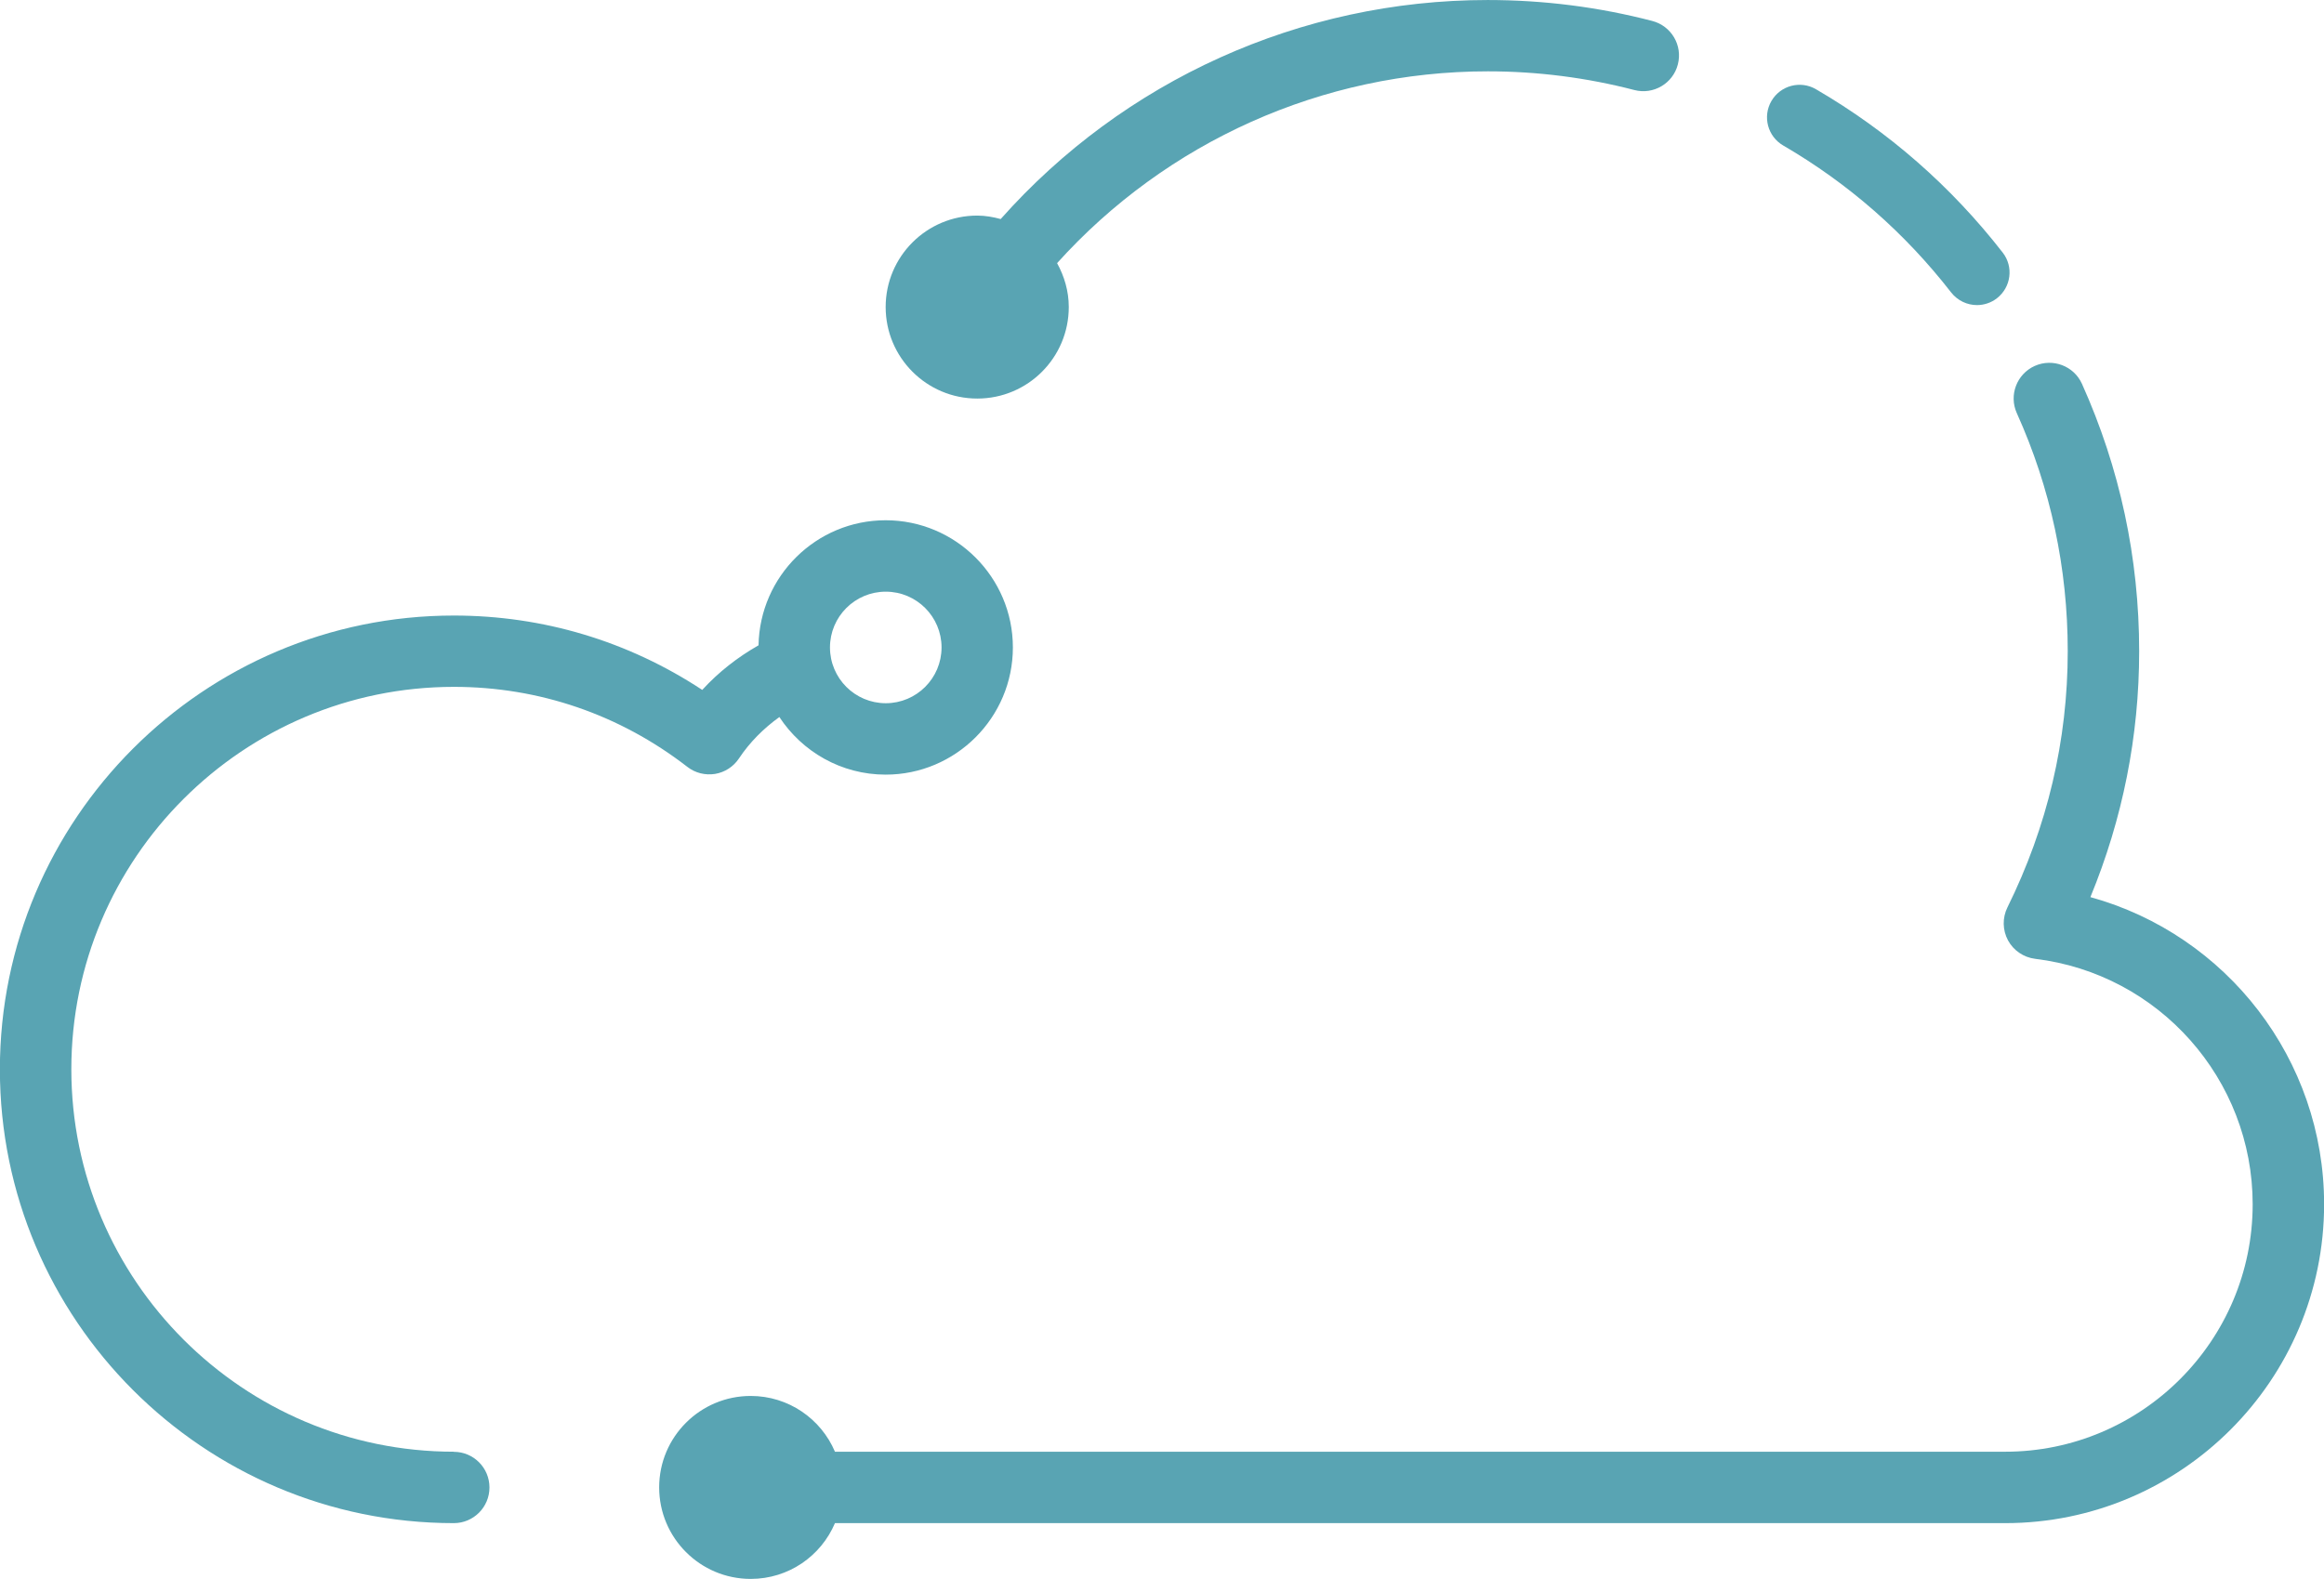
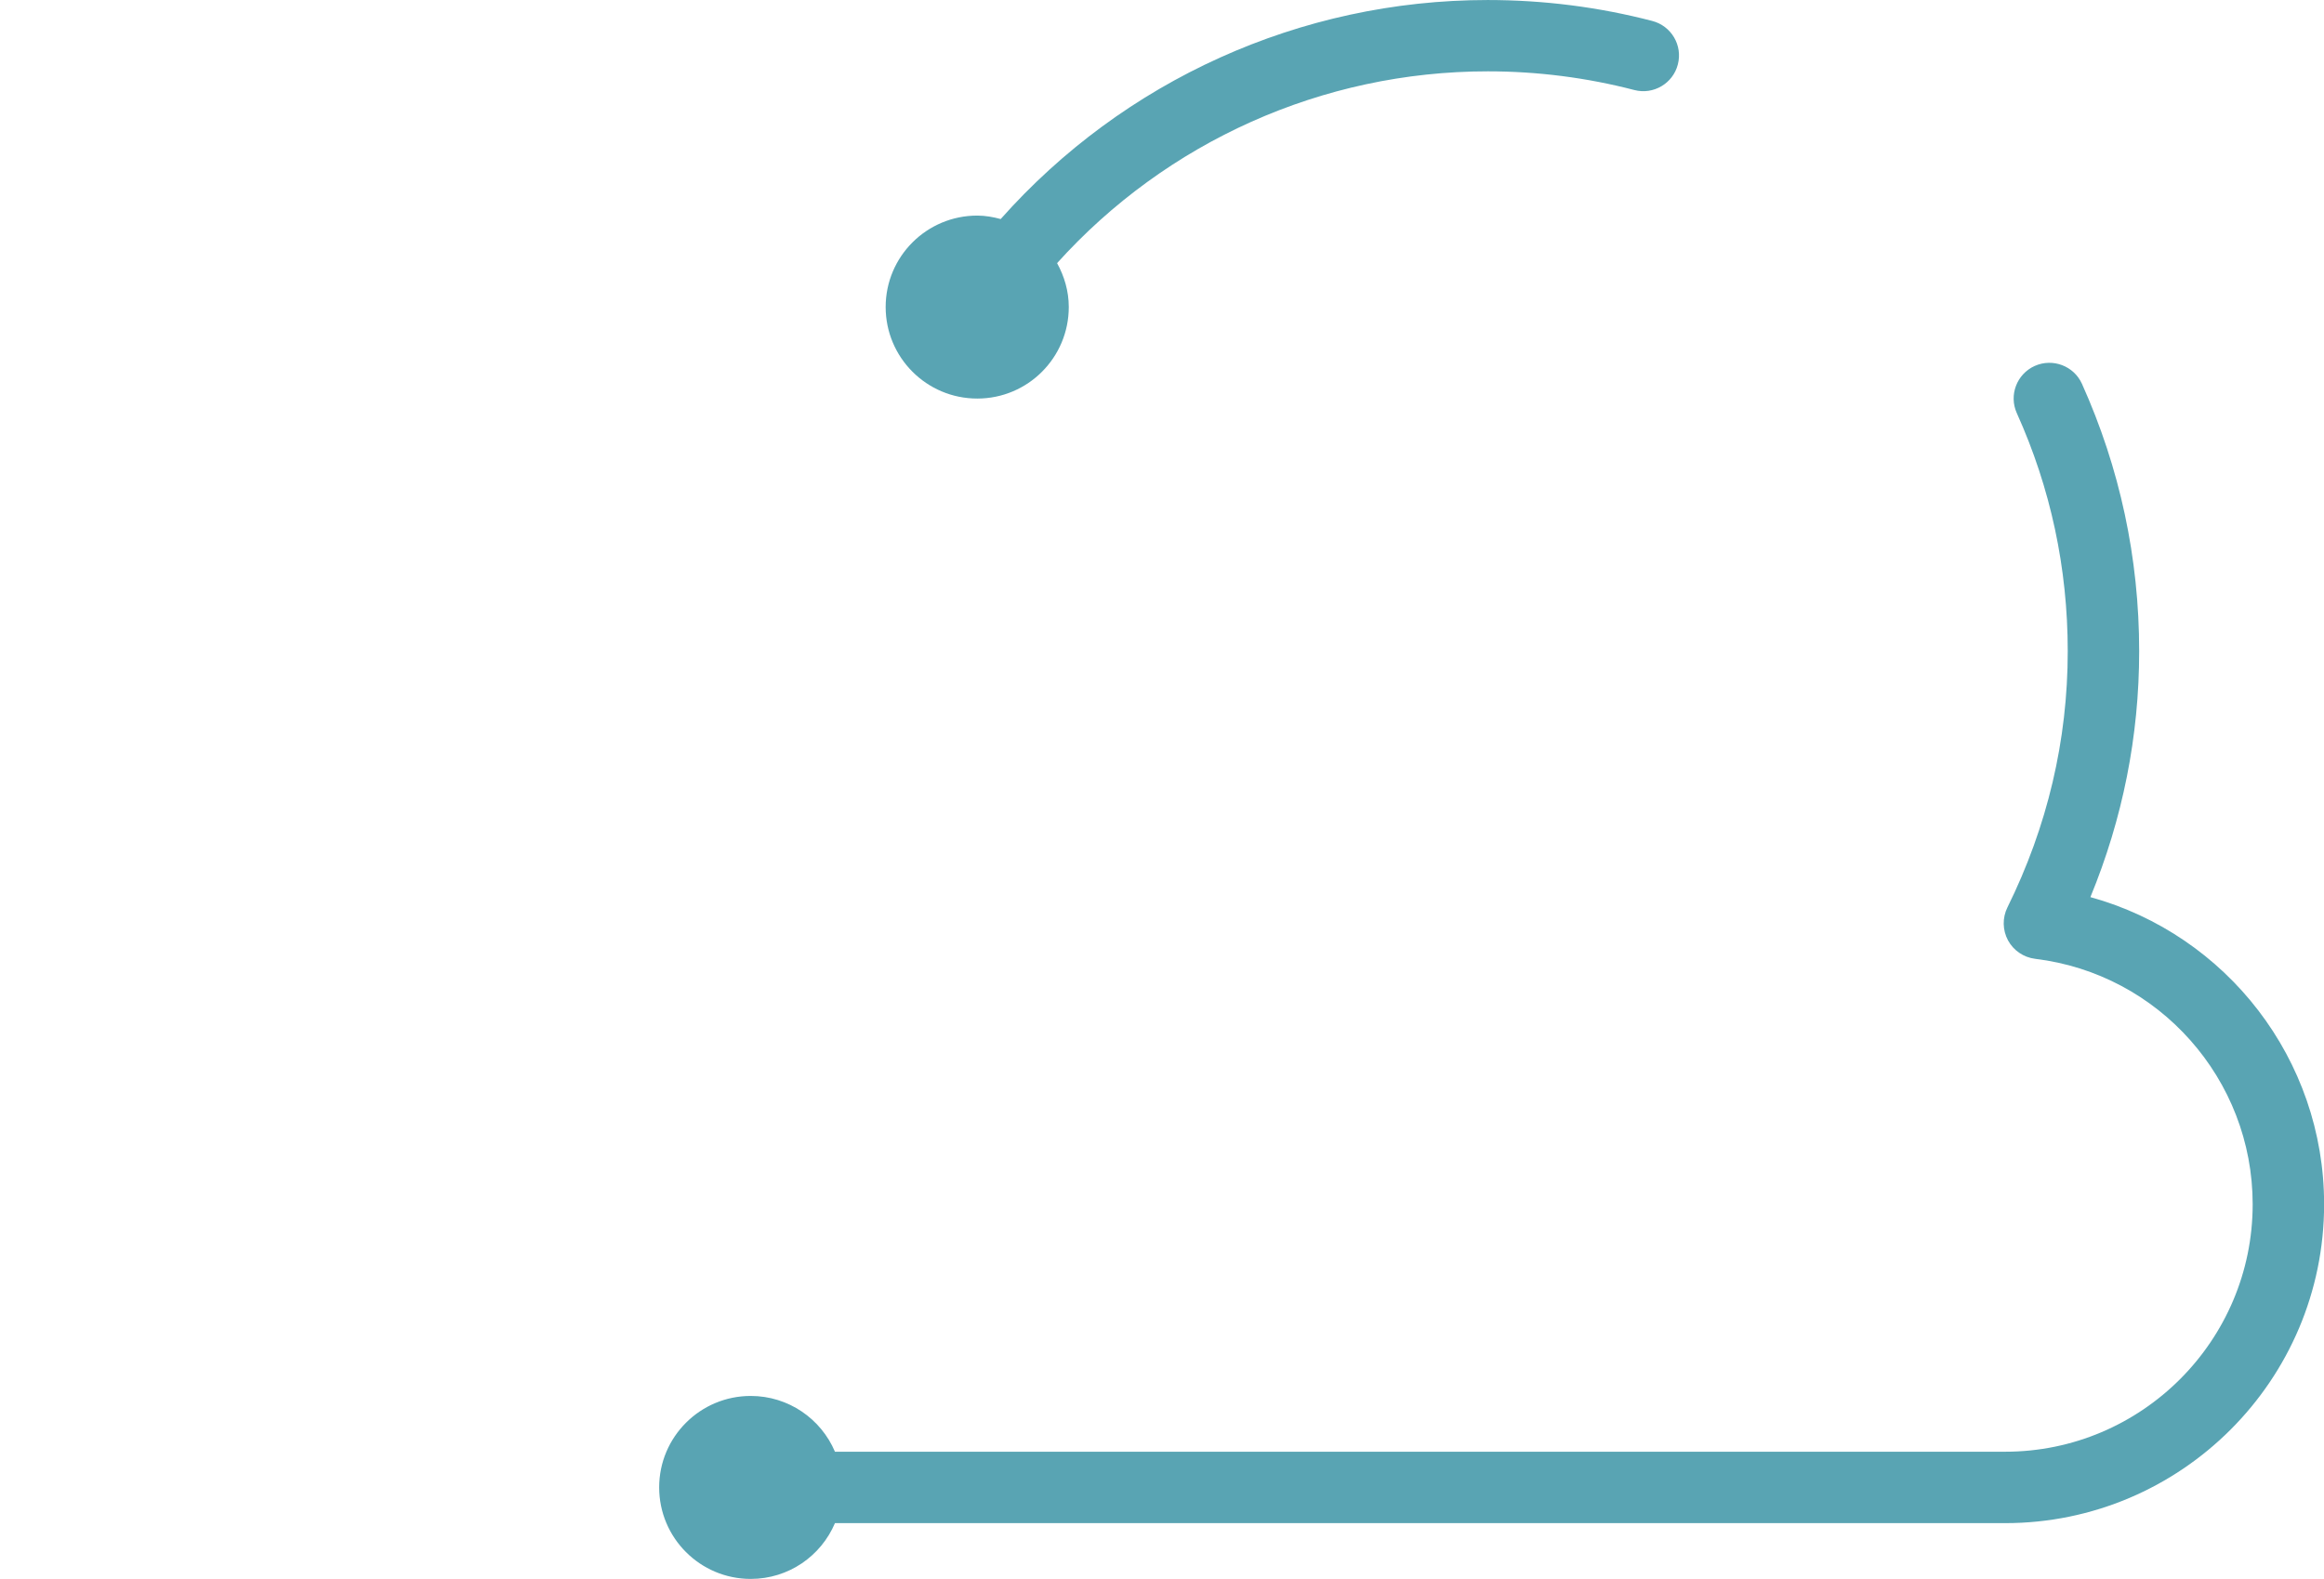
<svg xmlns="http://www.w3.org/2000/svg" xml:space="preserve" width="15.629mm" height="10.621mm" version="1.1" style="shape-rendering:geometricPrecision; text-rendering:geometricPrecision; image-rendering:optimizeQuality; fill-rule:evenodd; clip-rule:evenodd" viewBox="0 0 228.71 155.42">
  <defs>
    <style type="text/css">
   
    .fil0 {fill:#59A4B3;fill-rule:nonzero}
   
  </style>
  </defs>
  <g id="Katman_x0020_1">
-     <path class="fil0" d="M194.56 30.03c-0.96,0 -1.9,-0.43 -2.54,-1.24 -4.56,-5.87 -10.12,-10.74 -16.53,-14.47 -1.53,-0.89 -2.05,-2.85 -1.16,-4.38 0.89,-1.53 2.85,-2.05 4.38,-1.16 7.13,4.15 13.31,9.56 18.38,16.08 1.09,1.4 0.83,3.41 -0.57,4.5 -0.58,0.45 -1.28,0.67 -1.96,0.67z" />
    <path class="fil0" d="M96.18 39.23c4.97,0 9,-4.03 9,-9.01 0,-1.57 -0.44,-3.03 -1.15,-4.32 10.75,-11.93 26.09,-18.88 42.39,-18.88 4.88,0 9.73,0.62 14.42,1.84 1.87,0.49 3.8,-0.64 4.28,-2.52 0.49,-1.88 -0.64,-3.79 -2.52,-4.28 -5.26,-1.37 -10.7,-2.06 -16.19,-2.06 -18.47,0 -35.84,7.94 -47.93,21.56 -0.74,-0.2 -1.51,-0.34 -2.31,-0.34 -4.97,0 -9.01,4.03 -9.01,9 0,4.97 4.03,9.01 9.01,9.01z" />
    <path class="fil0" d="M205.72 88.31c3.18,-7.73 4.8,-15.85 4.8,-24.21 0,-9.17 -1.9,-18.02 -5.63,-26.32 -0.8,-1.77 -2.88,-2.55 -4.65,-1.76 -1.77,0.8 -2.56,2.88 -1.76,4.65 3.33,7.38 5.01,15.26 5.01,23.43 0,8.77 -2,17.26 -5.94,25.23 -0.5,1.02 -0.48,2.22 0.06,3.23 0.54,1 1.54,1.68 2.67,1.82 12.2,1.48 21.41,11.86 21.41,24.16 0,13.43 -10.93,24.36 -24.36,24.36l-115.16 0c-1.37,-3.23 -4.57,-5.49 -8.29,-5.49 -4.97,0 -9.01,4.03 -9.01,9 0,4.97 4.03,9.01 9.01,9.01 3.73,0 6.92,-2.26 8.29,-5.49l115.16 0c17.31,0 31.39,-14.08 31.39,-31.39 0,-14.26 -9.6,-26.53 -22.99,-30.23z" />
-     <path class="fil0" d="M87.17 58.24c3.03,0 5.49,2.46 5.49,5.49 0,3.03 -2.46,5.49 -5.49,5.49 -3.03,0 -5.49,-2.46 -5.49,-5.49 0,-3.03 2.46,-5.49 5.49,-5.49zm-42.5 84.66c-20.76,0 -37.65,-16.89 -37.65,-37.65 0,-20.76 16.89,-37.64 37.65,-37.64 8.37,0 16.32,2.72 22.98,7.88 0.77,0.6 1.75,0.84 2.72,0.69 0.96,-0.16 1.81,-0.71 2.35,-1.52 1.07,-1.61 2.44,-2.97 3.98,-4.08 2.24,3.41 6.09,5.67 10.46,5.67 6.9,0 12.52,-5.62 12.52,-12.52 0,-6.9 -5.62,-12.52 -12.52,-12.52 -6.83,0 -12.39,5.5 -12.51,12.31 -2.06,1.17 -3.94,2.64 -5.54,4.39 -7.29,-4.8 -15.67,-7.32 -24.45,-7.32 -24.63,0 -44.67,20.04 -44.67,44.67 0,24.63 20.04,44.67 44.67,44.67 1.94,0 3.51,-1.57 3.51,-3.51 0,-1.94 -1.57,-3.51 -3.51,-3.51z" />
  </g>
</svg>